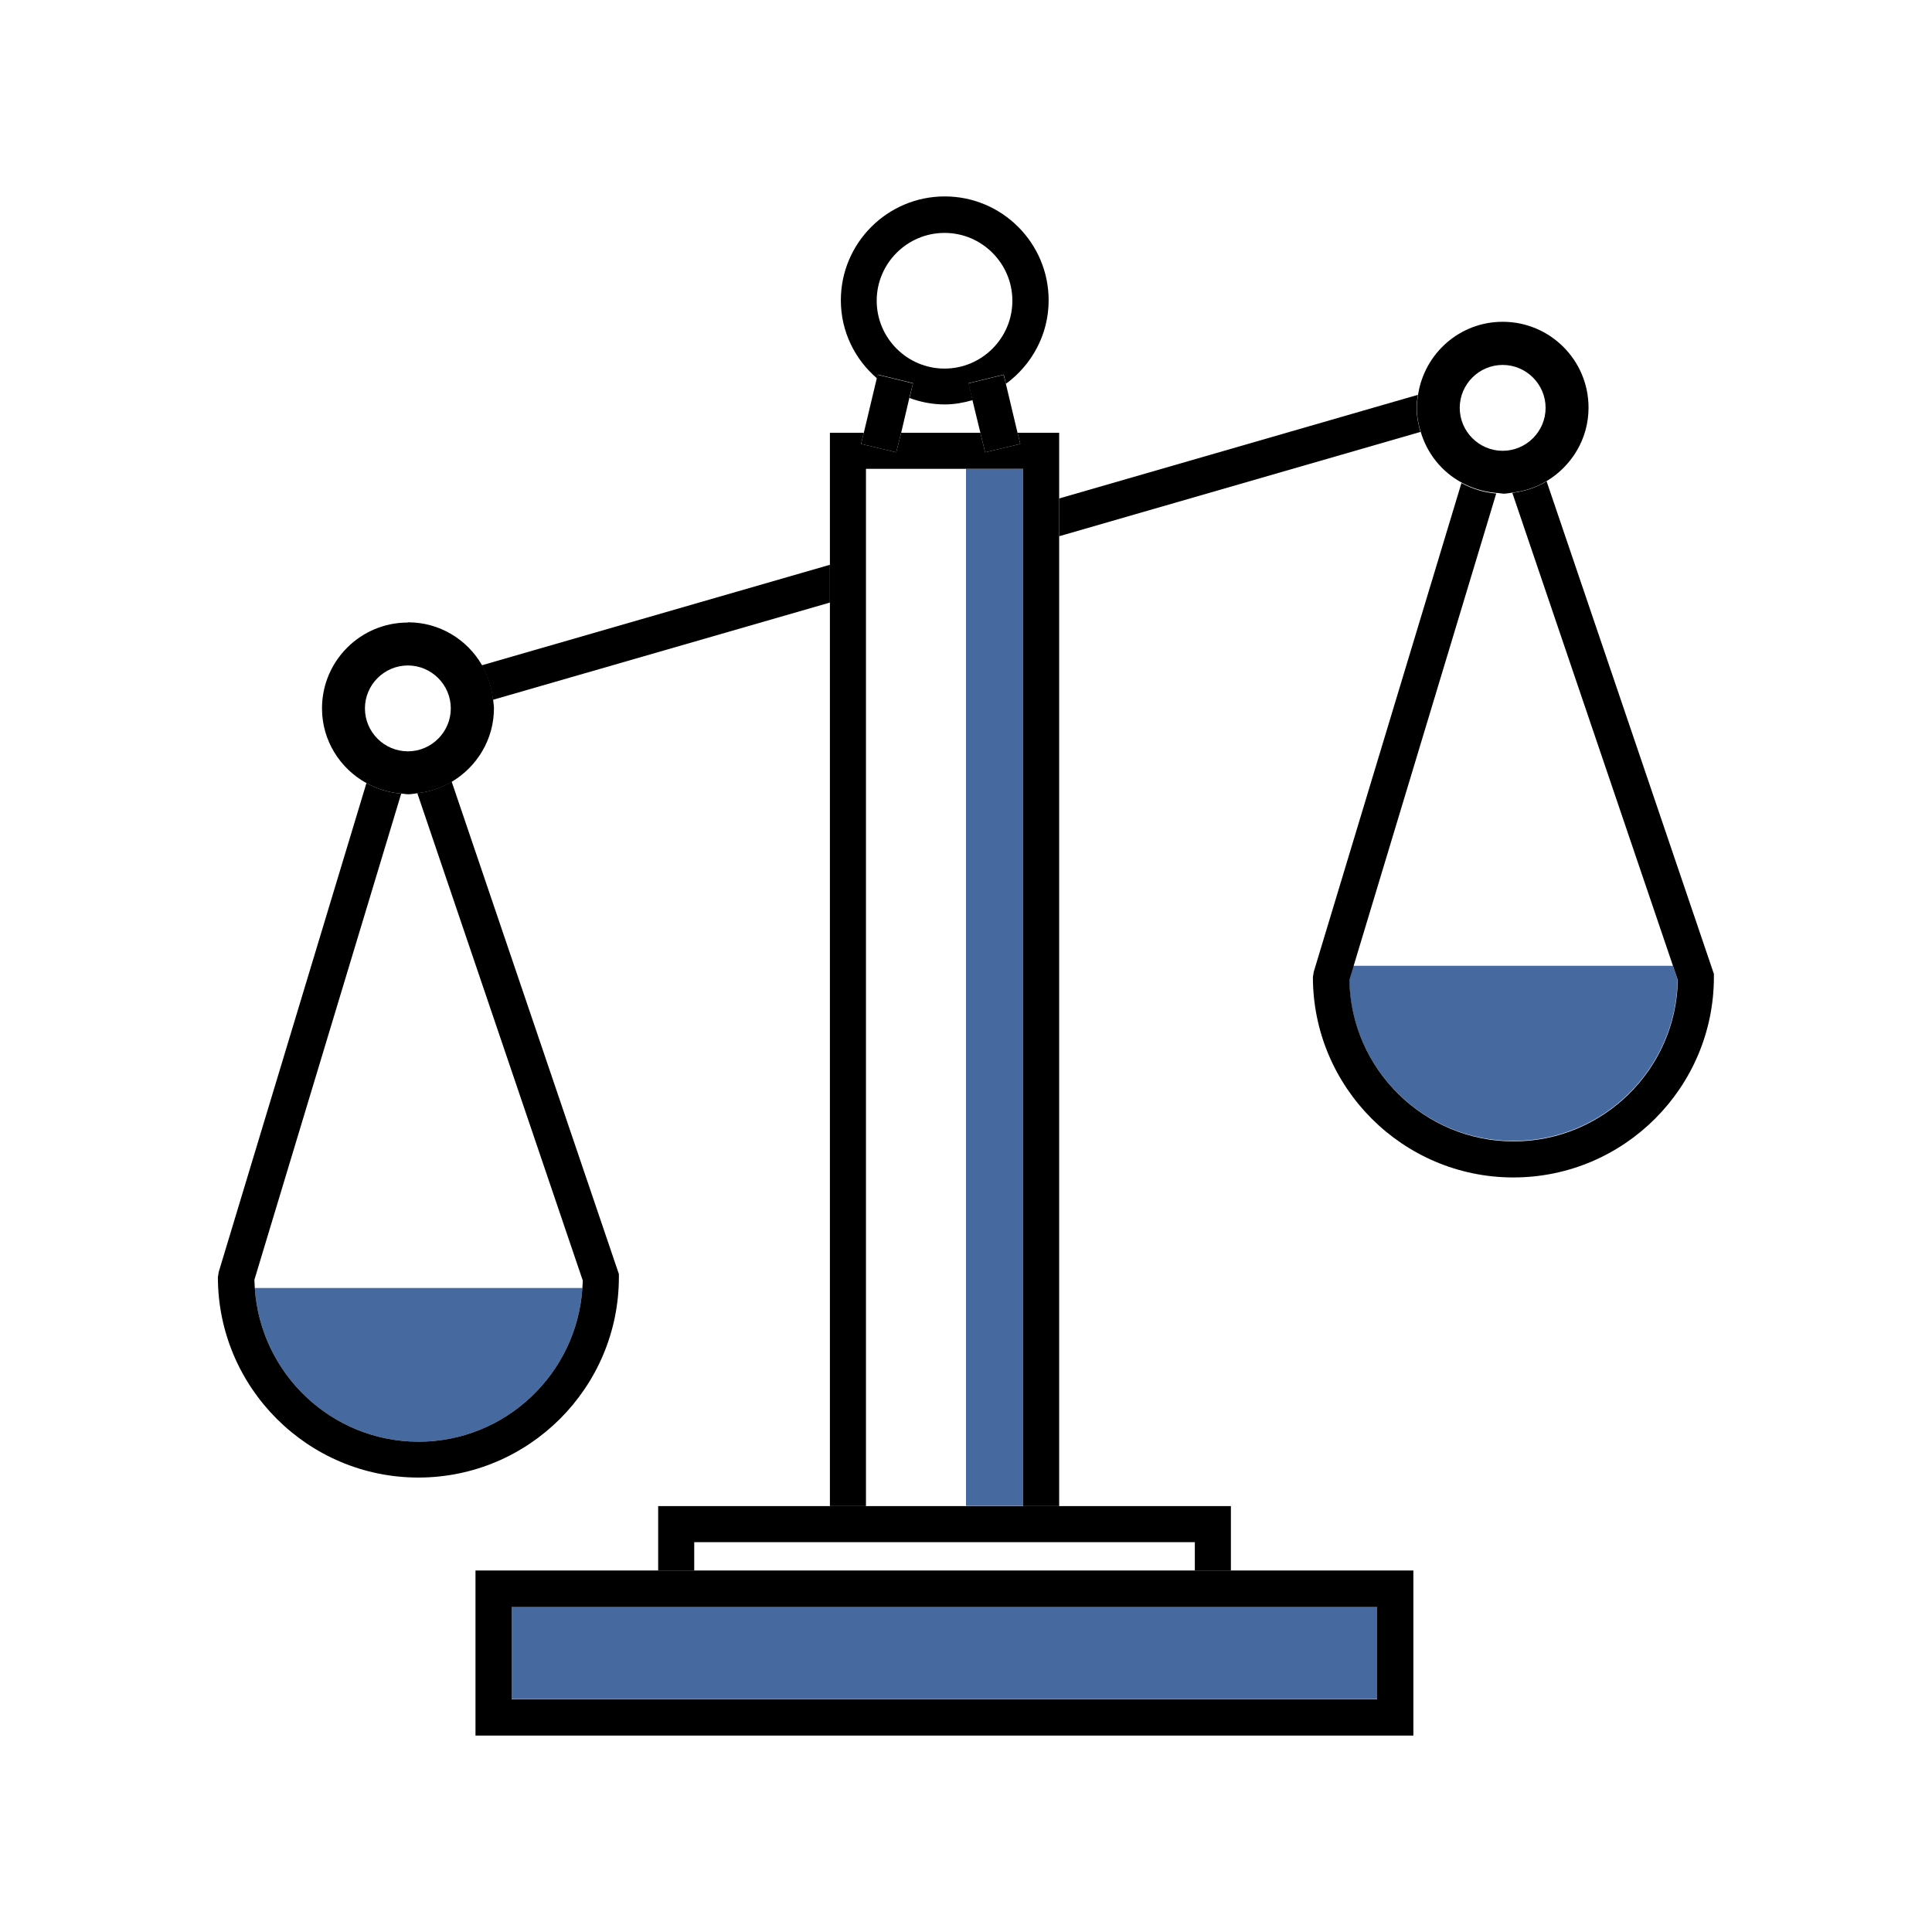
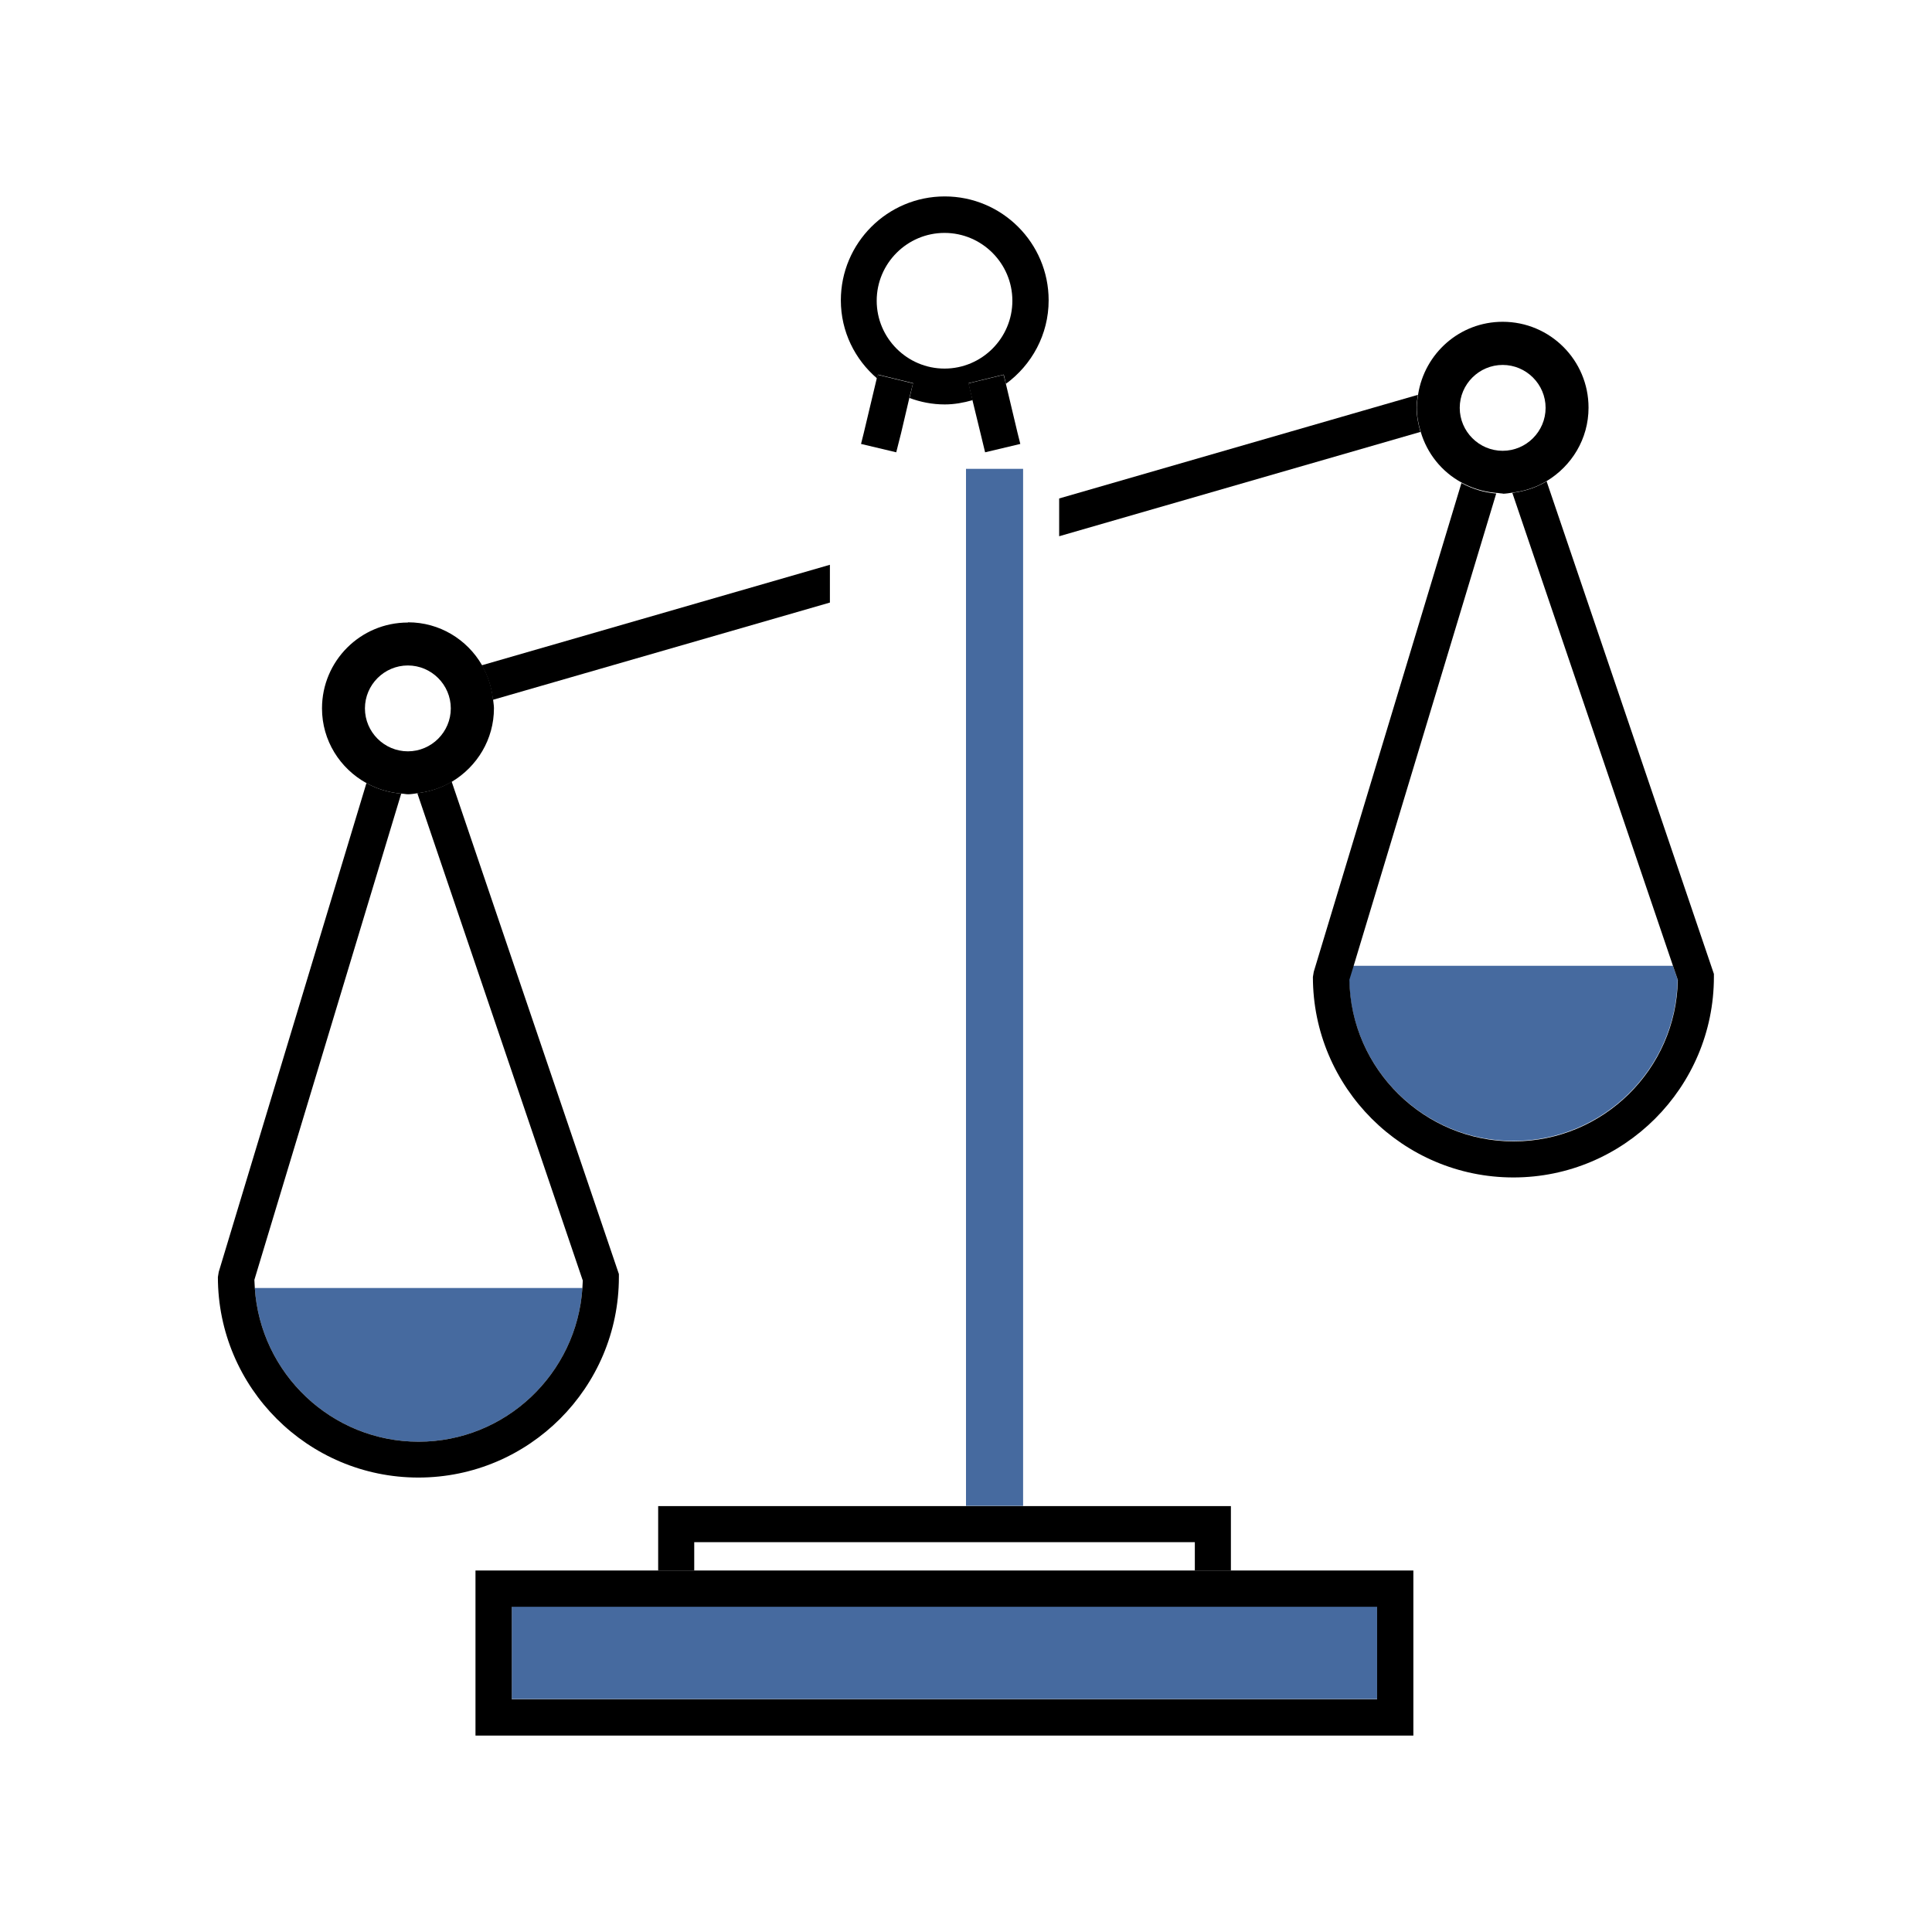
<svg xmlns="http://www.w3.org/2000/svg" id="Layer_1" viewBox="0 0 90 90">
  <defs>
    <style>.cls-1{fill:none;}.cls-2{fill:#466a9f;}</style>
  </defs>
  <circle class="cls-1" cx="19" cy="33" r="2" />
-   <path class="cls-1" d="m11.87,60h15.26c0-.12.02-.24.02-.36l-7.7-22.68c-.15.02-.3.05-.45.05-.11,0-.21-.02-.32-.03l-6.84,22.65c0,.13.02.25.02.38Z" />
+   <path class="cls-1" d="m11.87,60h15.26c0-.12.02-.24.02-.36c-.15.02-.3.05-.45.05-.11,0-.21-.02-.32-.03l-6.84,22.65c0,.13.02.25.02.38Z" />
  <rect class="cls-1" x="32.34" y="71.84" width="23.31" height="1.31" />
  <path class="cls-1" d="m44,18.84c-.58,0-1.12-.12-1.64-.3l-.39,1.61h3.69l-.36-1.51c-.42.12-.85.2-1.3.2Z" />
  <rect class="cls-1" x="40.34" y="21.84" width="4.66" height="48.31" />
  <circle class="cls-1" cx="70" cy="19" r="2" />
  <circle class="cls-1" cx="44" cy="14" r="3.16" />
  <path class="cls-1" d="m69.68,22.97l-6.65,22.03h14.9l-7.49-22.05c-.15.02-.3.05-.45.05-.11,0-.21-.02-.32-.03Z" />
  <rect class="cls-2" x="45" y="21.84" width="2.66" height="48.31" />
  <rect class="cls-2" x="23.84" y="74.84" width="40.31" height="4.31" />
  <path class="cls-2" d="m62.85,45.62c.07,4.17,3.47,7.53,7.65,7.53s7.58-3.36,7.65-7.52l-.22-.64h-14.9l-.19.62Z" />
  <path class="cls-2" d="m19.5,67.16c4.05,0,7.37-3.17,7.63-7.16h-15.26c.26,3.99,3.58,7.16,7.63,7.16Z" />
  <path d="m27.15,59.64c0,.12-.02.24-.02.36-.26,3.99-3.58,7.16-7.63,7.16s-7.37-3.17-7.63-7.16c0-.13-.02-.25-.02-.38l6.84-22.65c-.59-.05-1.13-.22-1.62-.49l-6.88,22.77-.04.24c0,5.15,4.19,9.34,9.34,9.34s9.34-4.19,9.34-9.34v-.14l-7.79-22.94c-.48.29-1.02.47-1.6.54l7.7,22.68Z" />
  <path d="m66.06,18.39l-16.72,4.83v1.76l16.83-4.86c-.1-.36-.18-.73-.18-1.12,0-.21.03-.41.06-.61Z" />
  <path d="m22.44,30.99c.28.48.46,1.03.52,1.61l15.7-4.53v-1.76l-16.21,4.68Z" />
  <path d="m19,29c-2.21,0-4,1.79-4,4,0,1.5.84,2.8,2.07,3.48.49.27,1.03.44,1.62.49.11,0,.21.03.32.03.15,0,.3-.03.45-.05.58-.07,1.12-.25,1.6-.54,1.16-.7,1.95-1.96,1.95-3.42,0-.14-.03-.27-.04-.4-.06-.58-.24-1.13-.52-1.61-.69-1.19-1.97-1.99-3.44-1.99Zm-2,4c0-1.1.9-2,2-2s2,.9,2,2-.9,2-2,2-2-.9-2-2Z" />
-   <polygon points="49.34 20.16 47.4 20.16 47.53 20.68 45.89 21.07 45.67 20.16 41.98 20.16 41.75 21.07 40.11 20.68 40.24 20.16 38.66 20.16 38.66 26.31 38.66 28.07 38.66 70.16 40.34 70.16 40.34 21.84 45 21.84 47.66 21.84 47.66 70.16 49.34 70.16 49.34 24.98 49.34 23.22 49.34 20.16" />
  <polygon points="47.66 70.16 45 70.16 40.34 70.16 38.66 70.16 30.66 70.16 30.66 73.16 32.34 73.16 32.34 71.84 55.66 71.84 55.66 73.16 57.34 73.16 57.34 70.16 49.34 70.16 47.66 70.16" />
  <path d="m32.34,73.16h-10.19v7.69h43.69v-7.69h-33.5Zm31.81,6H23.84v-4.31h40.31v4.31Z" />
  <path d="m72.05,22.42c-.48.29-1.02.47-1.6.54l7.49,22.05.22.64c-.07,4.16-3.48,7.52-7.65,7.52s-7.59-3.37-7.65-7.53l.19-.62,6.65-22.03c-.59-.05-1.13-.22-1.62-.49l-6.88,22.77-.04.24c0,5.15,4.19,9.34,9.34,9.34s9.34-4.19,9.34-9.34v-.14l-7.79-22.94Z" />
  <path d="m70,23c.15,0,.3-.03.45-.05.58-.07,1.12-.25,1.6-.54,1.16-.7,1.95-1.96,1.95-3.42,0-2.21-1.79-4-4-4-2,0-3.64,1.47-3.94,3.39-.03.2-.06.4-.06.61,0,.39.07.76.18,1.12.3,1.02.98,1.86,1.89,2.36.49.27,1.03.44,1.62.49.11,0,.21.03.32.03Zm0-6c1.1,0,2,.9,2,2s-.9,2-2,2-2-.9-2-2,.9-2,2-2Z" />
  <path d="m42.53,17.86l-.16.68c.51.19,1.06.3,1.64.3.45,0,.88-.08,1.3-.2l-.19-.79,1.64-.4.1.43c1.2-.88,1.99-2.29,1.99-3.89,0-2.67-2.17-4.84-4.84-4.84s-4.84,2.17-4.84,4.84c0,1.46.66,2.76,1.69,3.64l.04-.18,1.64.4Zm1.47-7.01c1.74,0,3.16,1.42,3.16,3.16s-1.42,3.16-3.16,3.16-3.16-1.42-3.16-3.16,1.42-3.16,3.16-3.16Z" />
  <polygon points="41.75 21.07 41.98 20.16 42.36 18.54 42.53 17.86 40.89 17.46 40.84 17.64 40.24 20.16 40.11 20.68 41.75 21.07" />
  <polygon points="45.11 17.86 45.3 18.64 45.67 20.16 45.89 21.07 47.53 20.68 47.4 20.16 46.86 17.89 46.75 17.46 45.11 17.86" />
</svg>